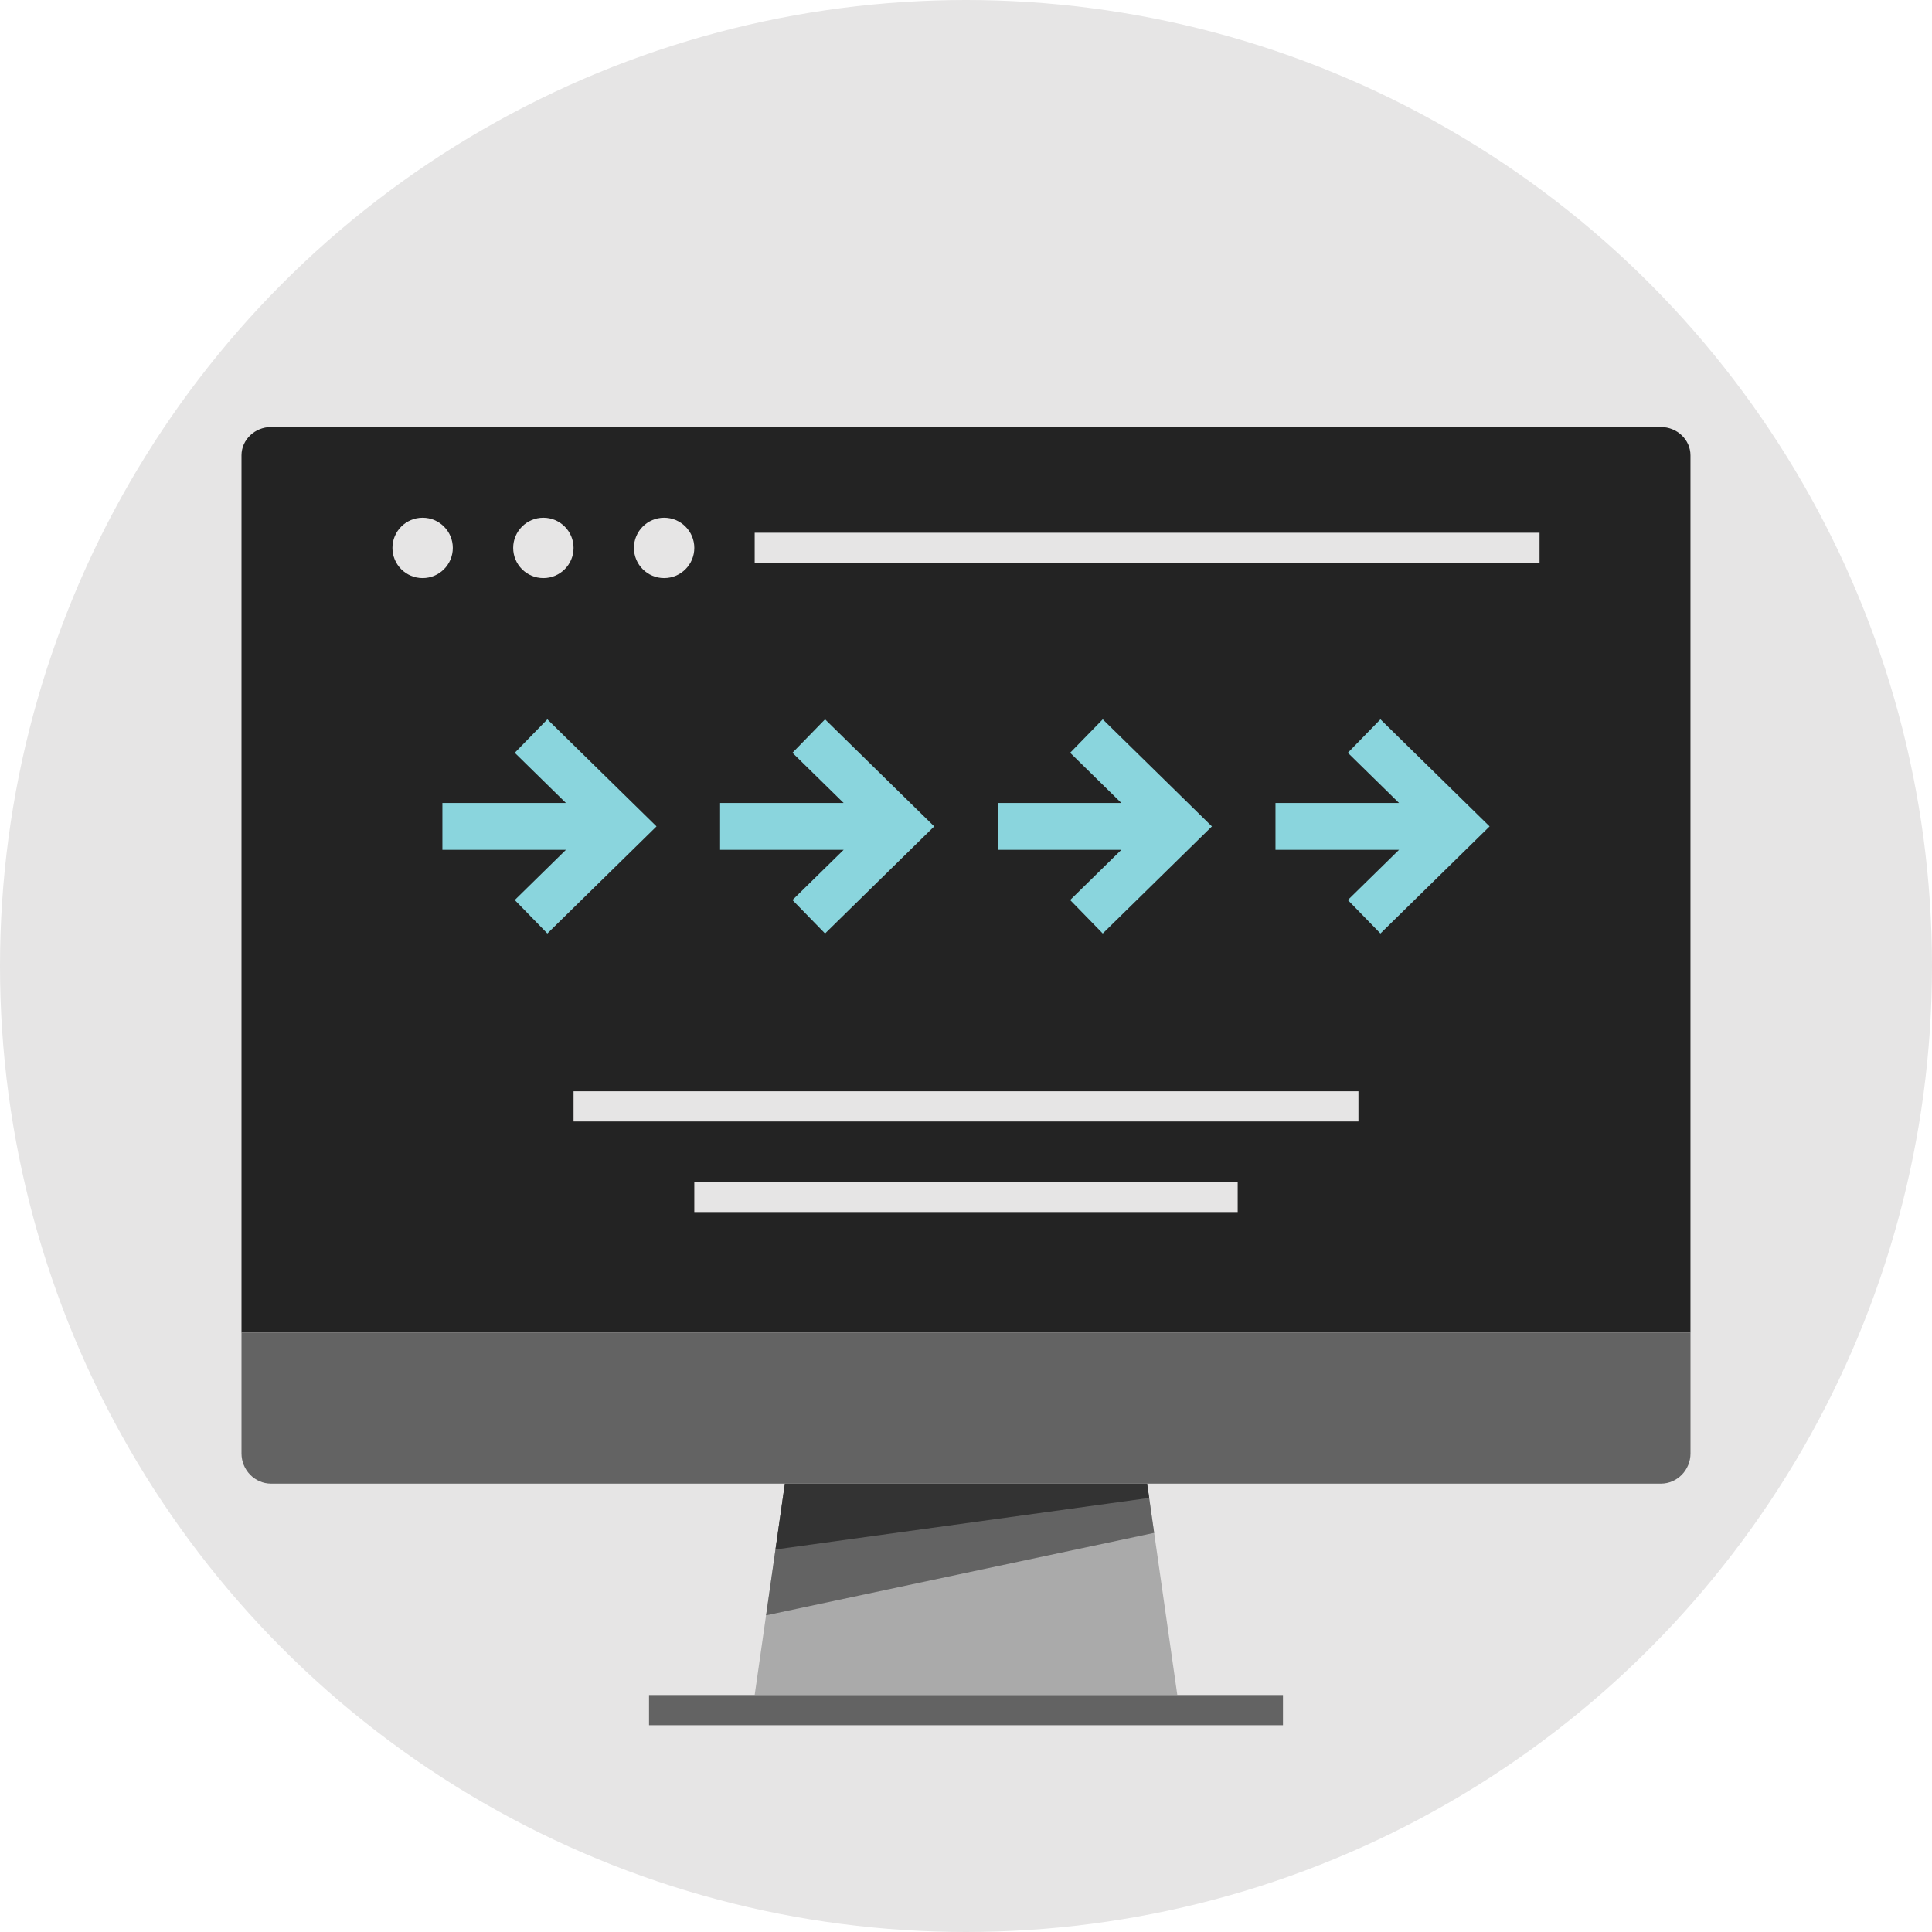
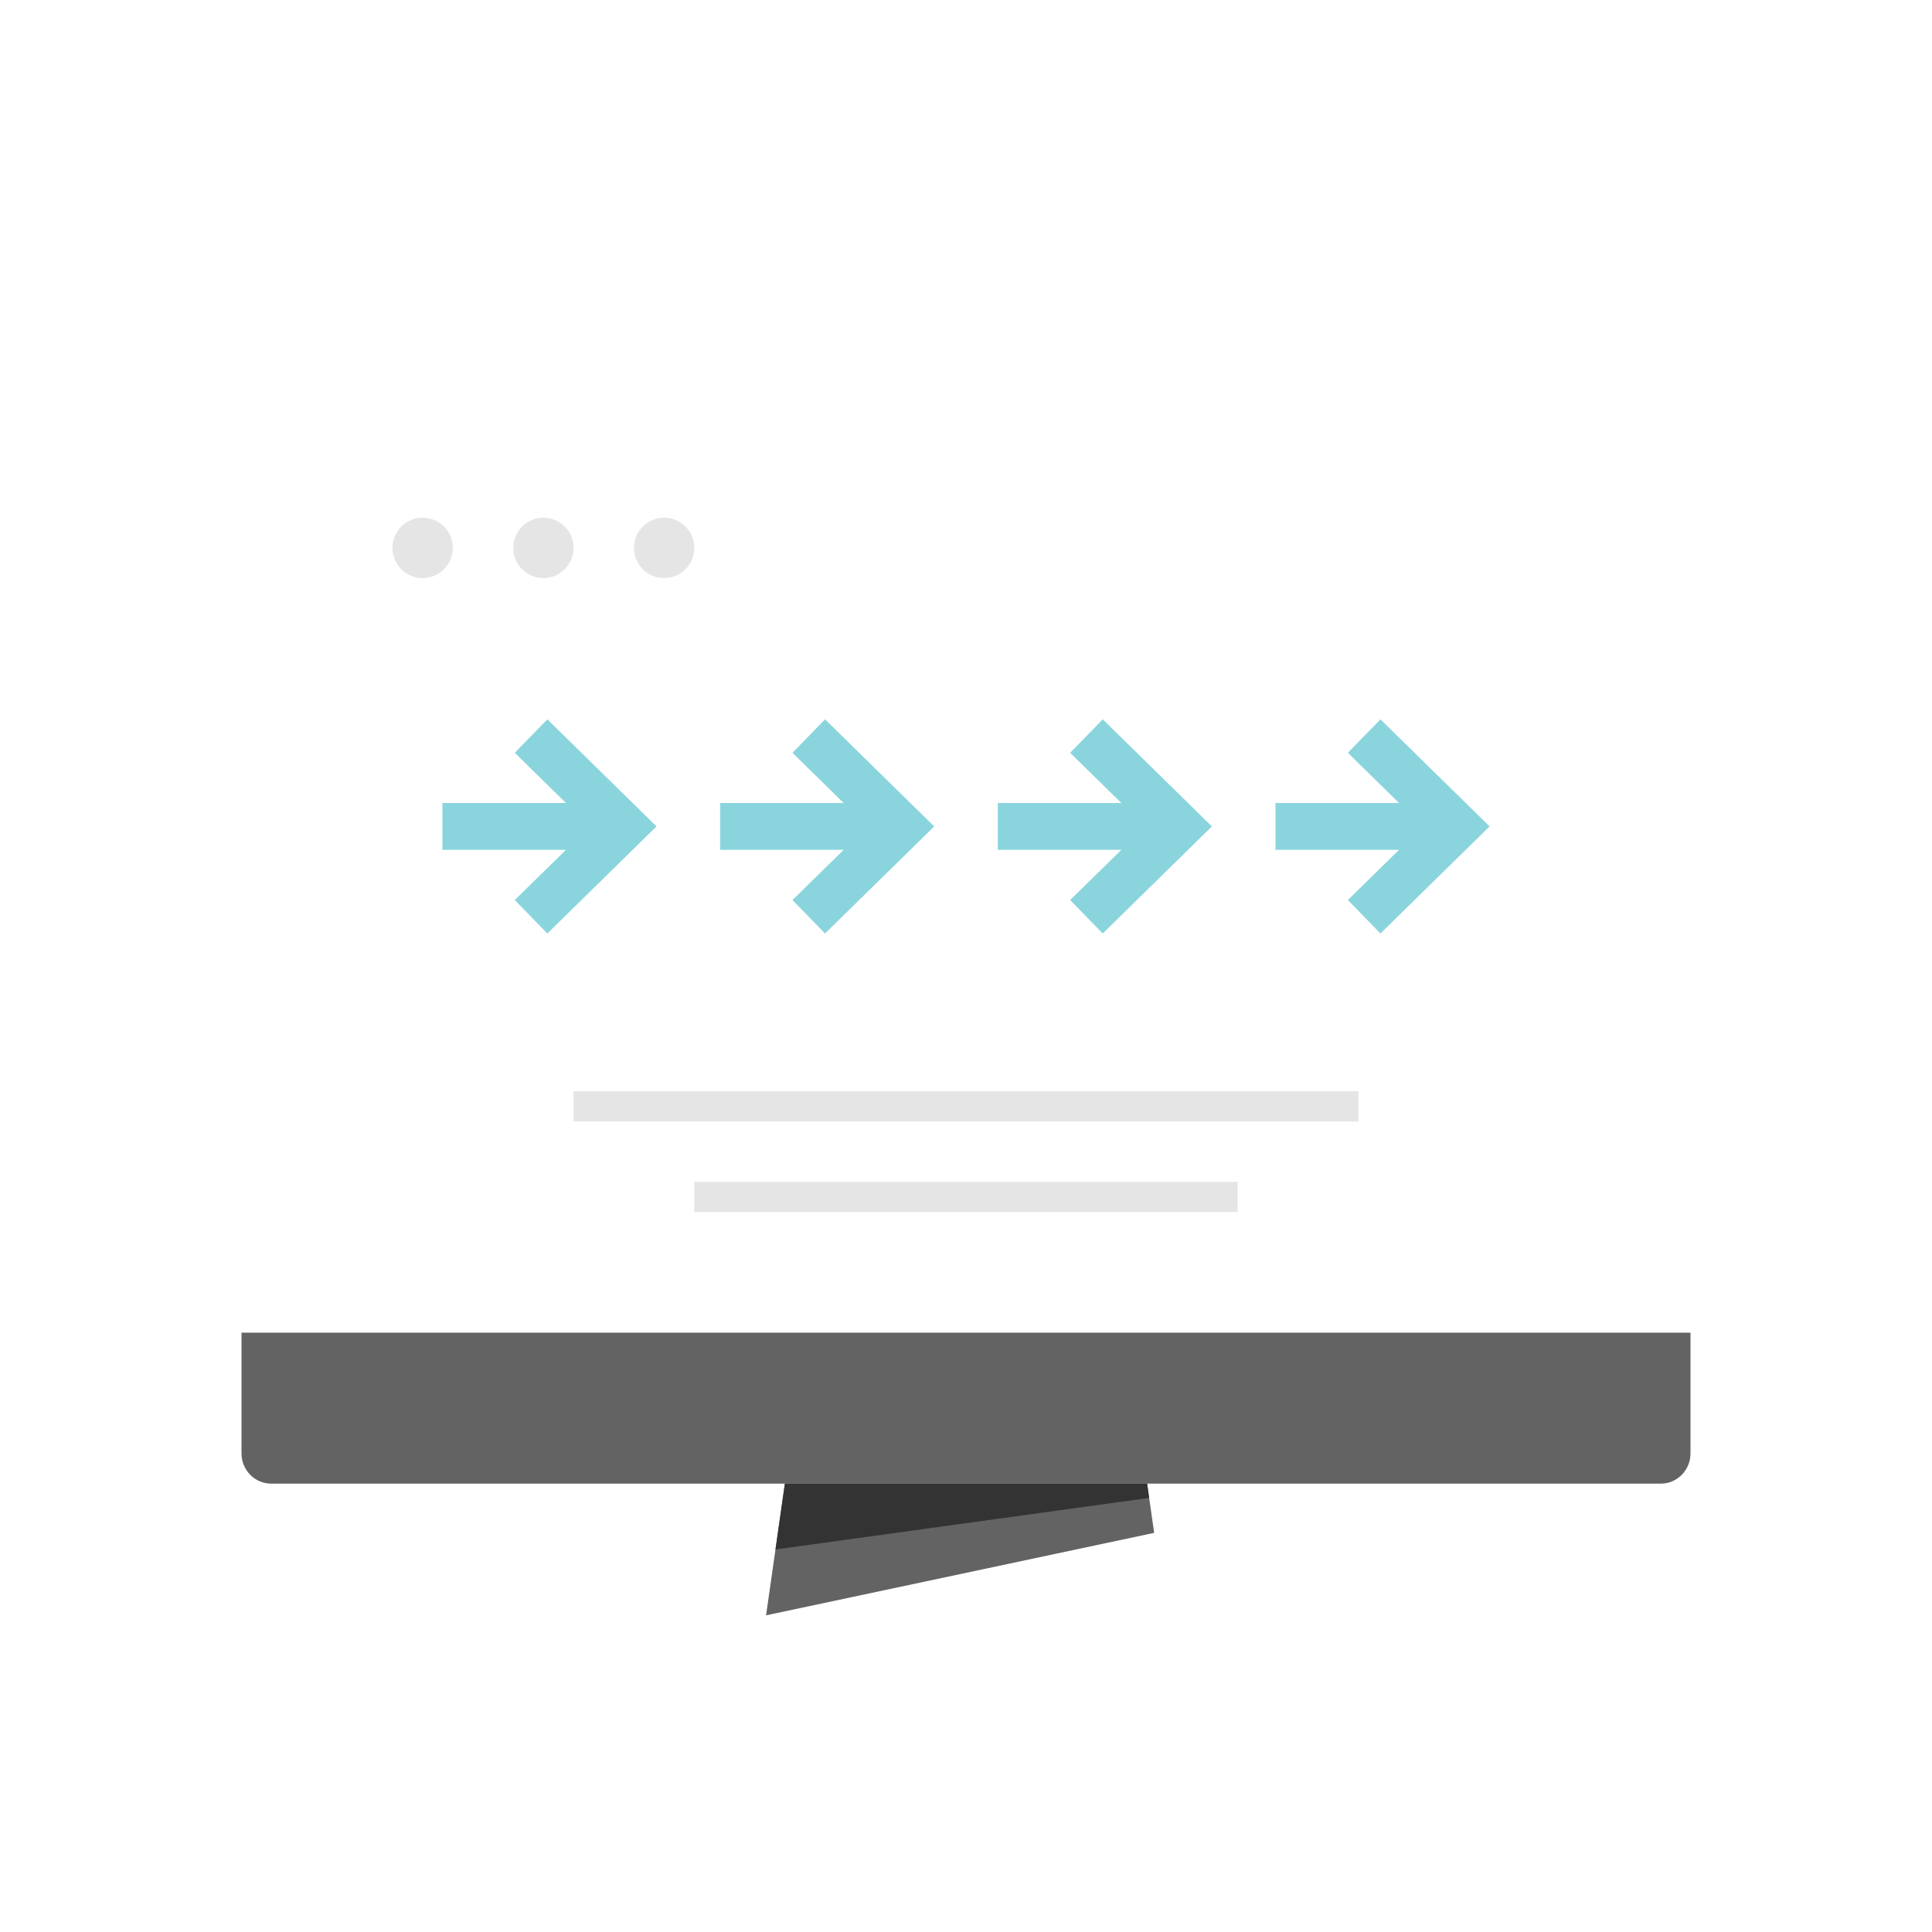
<svg xmlns="http://www.w3.org/2000/svg" version="1.1" id="Layer_1" viewBox="0 0 512 512" xml:space="preserve">
-   <circle style="fill:#E6E5E5;" cx="256" cy="256" r="256" />
-   <path style="fill:#232323;" d="M64,353.176V120.672c0-4.128,3.528-7.504,7.832-7.504H440.16c4.304,0,7.832,3.376,7.832,7.504  v232.496H64V353.176z" />
-   <path style="fill:#636363;" d="M448,353.176v32c0,4.4-3.528,8-7.832,8H71.832c-4.304,0-7.832-3.6-7.832-8v-32H448L448,353.176z" />
-   <polygon style="fill:#AAAAAA;" points="200,449.176 312,449.176 304,393.176 208,393.176 " />
+   <path style="fill:#636363;" d="M448,353.176v32c0,4.4-3.528,8-7.832,8H71.832c-4.304,0-7.832-3.6-7.832-8v-32H448L448,353.176" />
  <g>
    <polygon style="fill:#636363;" points="304,393.176 208,393.176 203.016,428.08 305.864,406.224  " />
-     <rect x="172" y="449.2" style="fill:#636363;" width="168" height="8" />
  </g>
  <polygon style="fill:#333333;" points="208,393.176 304,393.176 304.544,396.96 205.512,410.624 " />
  <g>
    <circle style="fill:#E6E5E5;" cx="112" cy="145.2" r="8" />
    <circle style="fill:#E6E5E5;" cx="176" cy="145.2" r="8" />
    <circle style="fill:#E6E5E5;" cx="144" cy="145.2" r="8" />
-     <rect x="200" y="141.184" style="fill:#E6E5E5;" width="208" height="8" />
    <rect x="152" y="289.2" style="fill:#E6E5E5;" width="208" height="8" />
    <rect x="184" y="313.2" style="fill:#E6E5E5;" width="144" height="8" />
  </g>
  <g>
    <polygon style="fill:#8AD5DD;" points="136.416,199.496 149.976,212.8 117.24,212.8 117.24,225.216 149.976,225.216    136.416,238.52 145.056,247.384 173.984,219.008 145.056,190.632  " />
    <polygon style="fill:#8AD5DD;" points="210.008,199.496 223.576,212.8 190.832,212.8 190.832,225.216 223.576,225.216    210.008,238.52 218.648,247.384 247.576,219.008 218.648,190.632  " />
    <polygon style="fill:#8AD5DD;" points="283.6,199.496 297.168,212.8 264.424,212.8 264.424,225.216 297.168,225.216 283.6,238.52    292.24,247.384 321.168,219.008 292.24,190.632  " />
    <polygon style="fill:#8AD5DD;" points="357.192,199.496 370.76,212.8 338.016,212.8 338.016,225.216 370.76,225.216    357.192,238.52 365.832,247.384 394.76,219.008 365.832,190.632  " />
  </g>
</svg>